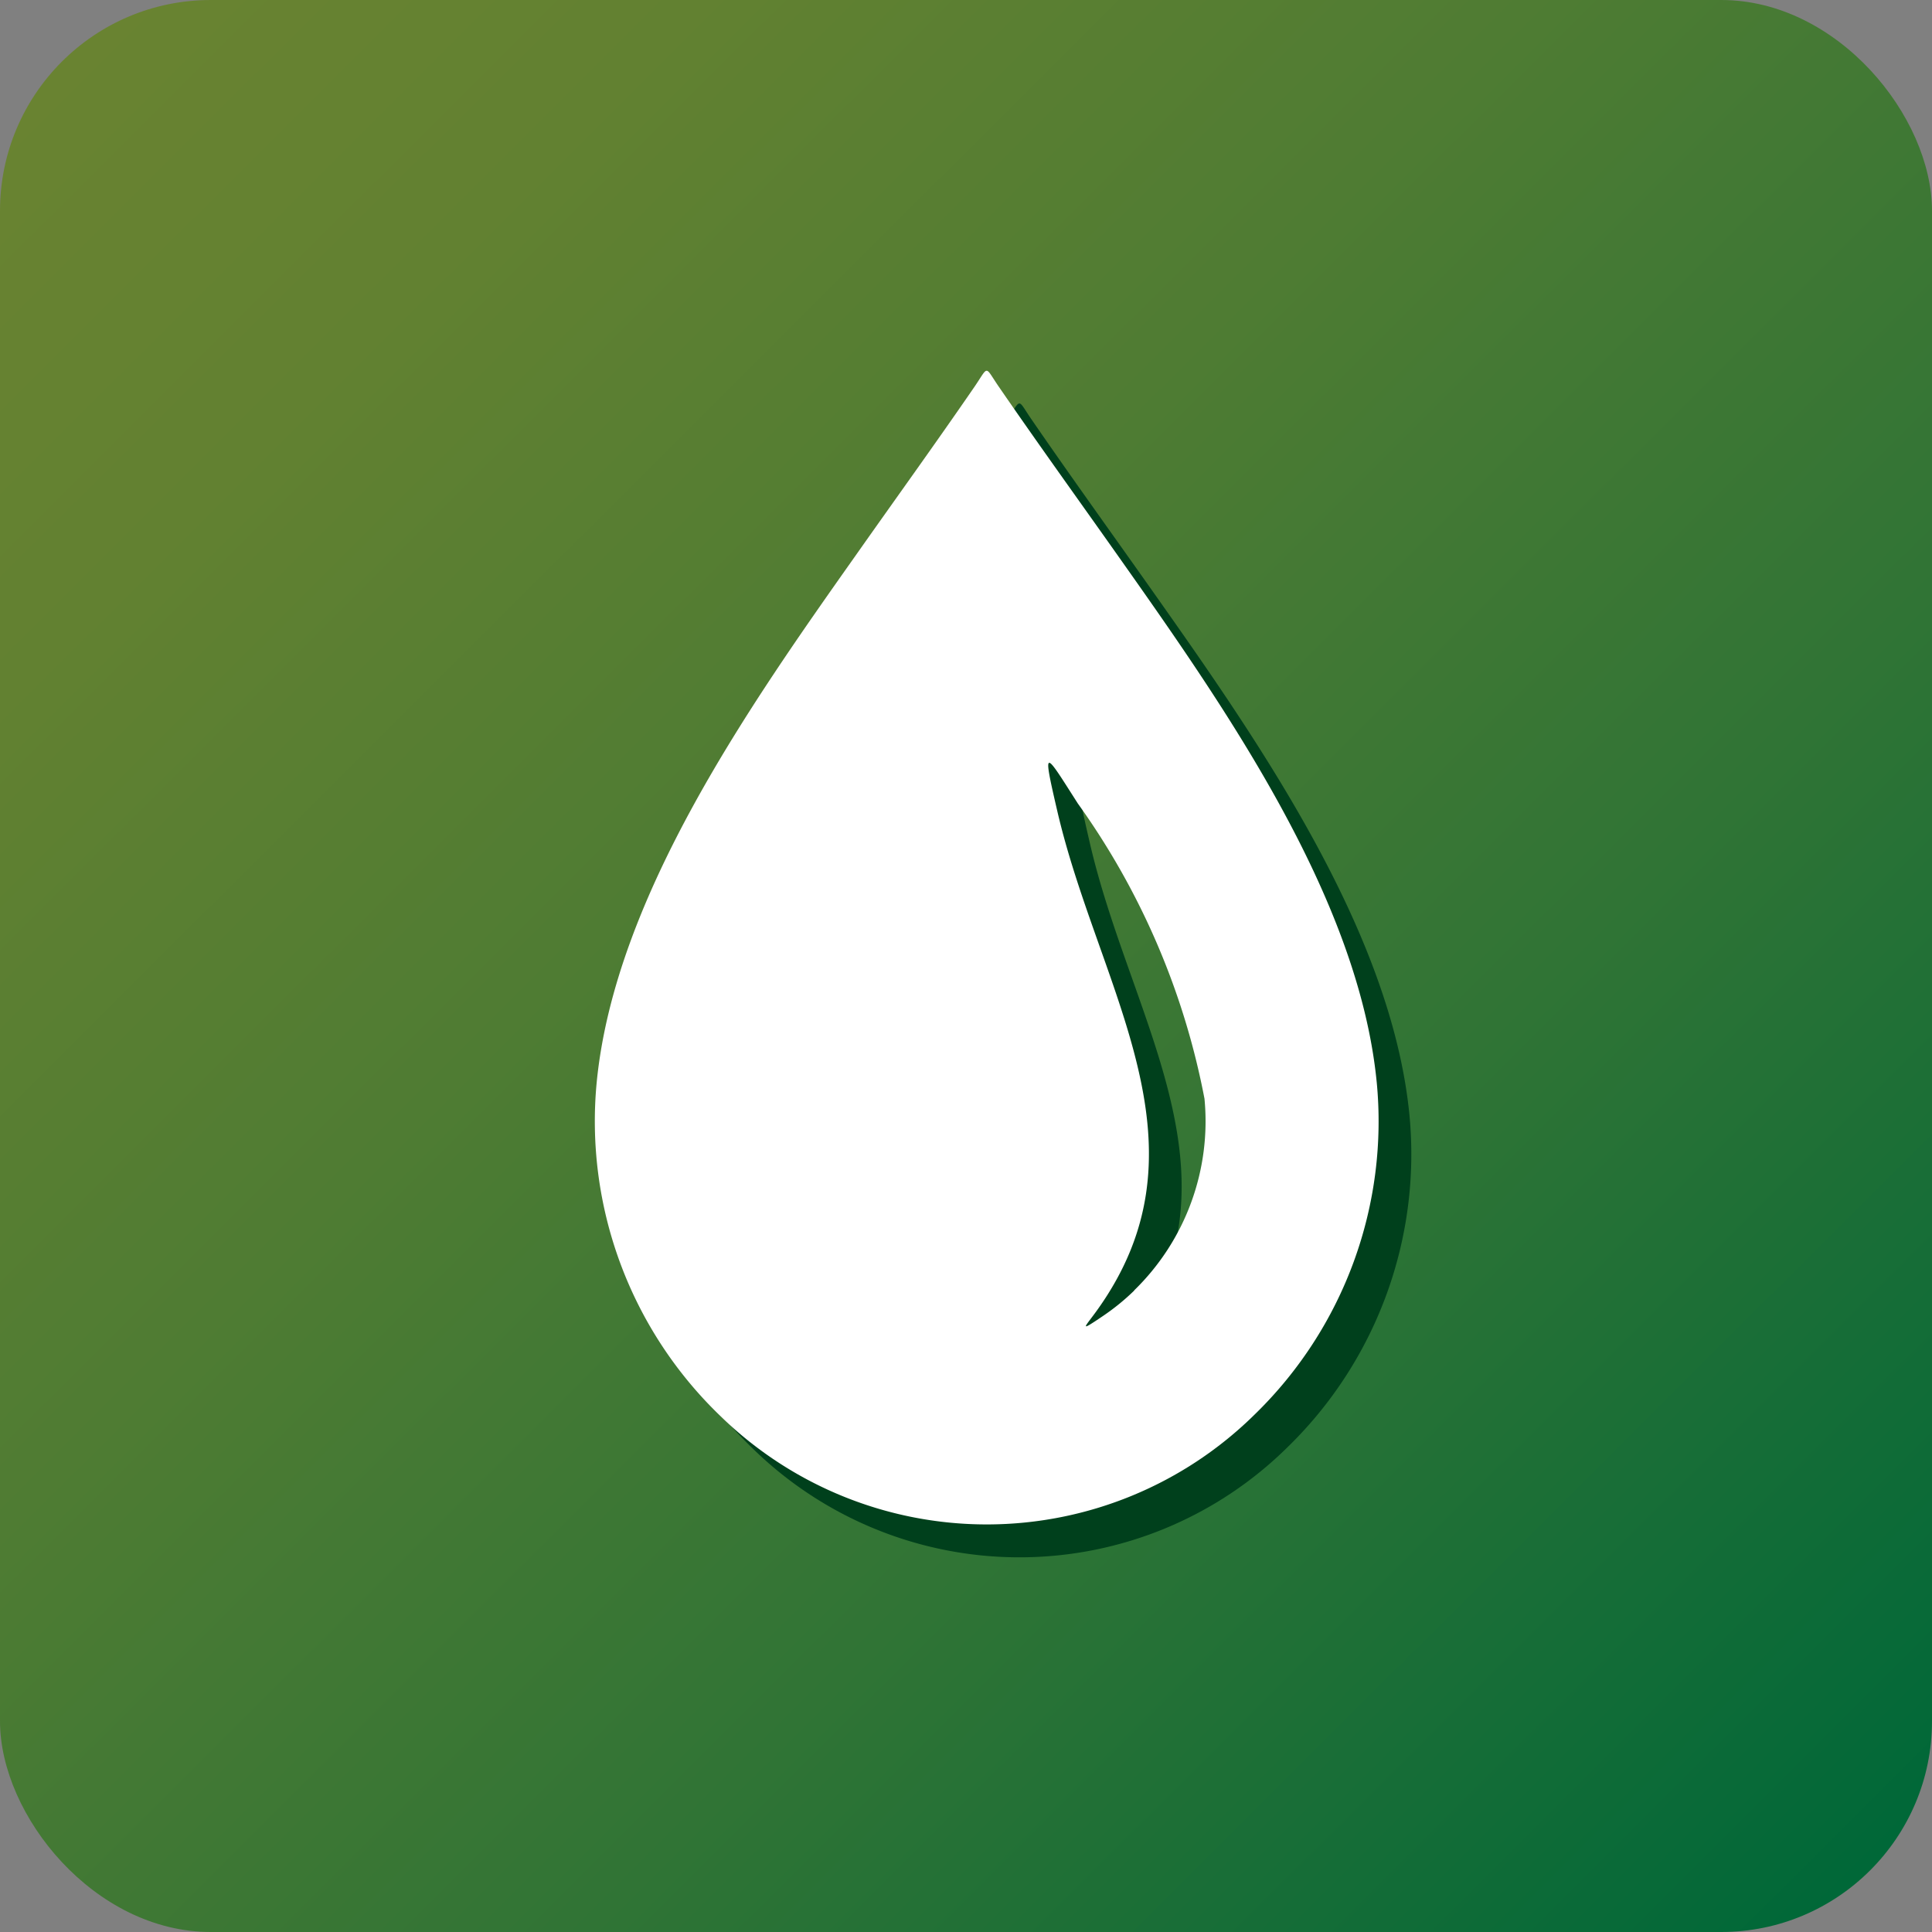
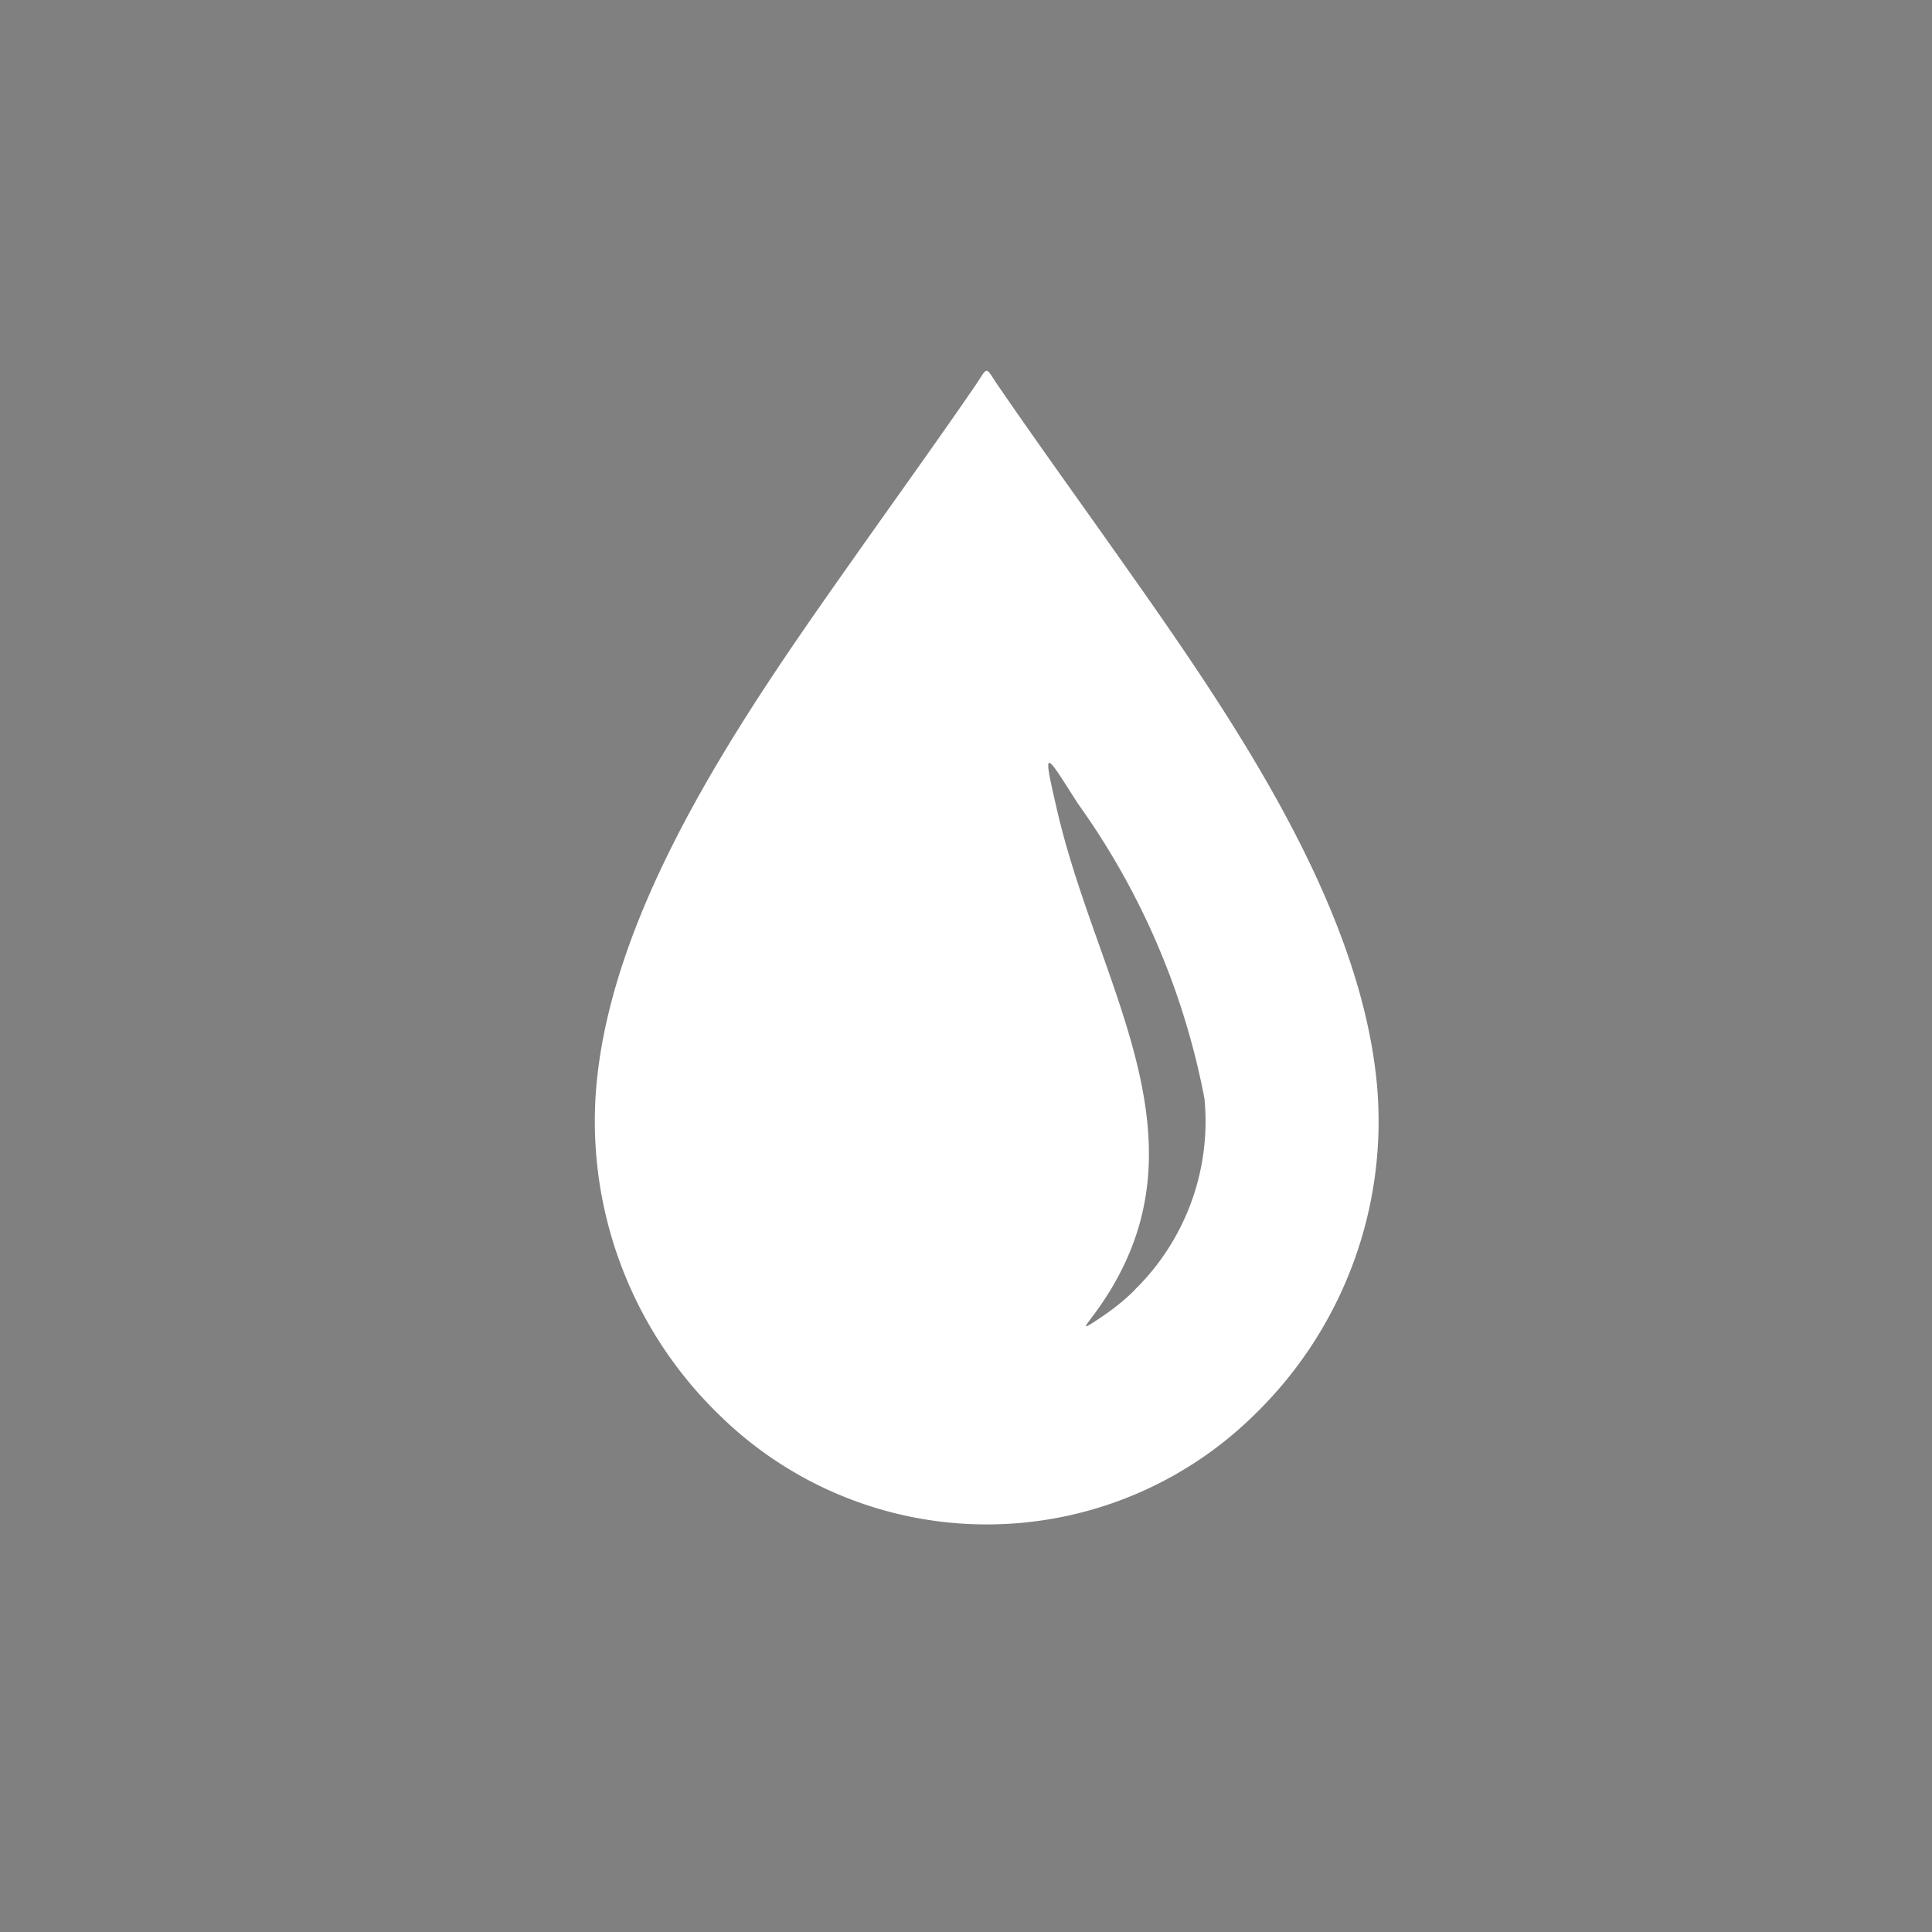
<svg xmlns="http://www.w3.org/2000/svg" viewBox="0 0 16 16">
  <rect x="0" y="0" width="16" height="16" fill="#808080" stroke="none" />
  <linearGradient id="a" gradientTransform="matrix(-1 0 0 -1 193.819 264.382)" gradientUnits="userSpaceOnUse" x1="193.298" x2="178.31" y1="263.877" y2="248.857">
    <stop offset="0" stop-color="#698331" />
    <stop offset=".16" stop-color="#628131" />
    <stop offset=".389" stop-color="#4f7c33" />
    <stop offset=".661" stop-color="#307435" />
    <stop offset=".962" stop-color="#056938" />
    <stop offset=".995" stop-color="#006838" />
  </linearGradient>
-   <rect fill="url(#a)" height="16" rx="1.746" width="16" />
  <g fill-rule="evenodd">
-     <path d="m11.672 9.23c-.152-1.539-1.278-3.132-2.15-4.367-.327-.463-.658-.922-.979-1.389-.121-.176-.081-.177-.201-.001-.321.467-.653.927-.979 1.39-.872 1.235-1.998 2.828-2.15 4.367a3.385 3.385 0 0 0 1.021 2.766 3.158 3.158 0 0 0 4.431-.013 3.385 3.385 0 0 0 1.007-2.753zm-2.007 1.728a1.867 1.867 0 0 1 -.259.211c-.217.147-.147.091-.041-.059a2.536 2.536 0 0 0 .148-.234c.714-1.279-.162-2.498-.485-3.884-.129-.555-.107-.499.169-.067a6.18 6.18 0 0 1 1.049 2.445 1.954 1.954 0 0 1 -.582 1.587z" fill="#00401c" />
    <path d="m11.401 8.959c-.152-1.539-1.278-3.132-2.15-4.367-.327-.463-.658-.922-.979-1.389-.121-.176-.081-.177-.201-.001-.321.467-.653.927-.979 1.39-.872 1.235-1.998 2.828-2.15 4.367a3.385 3.385 0 0 0 1.021 2.765 3.159 3.159 0 0 0 4.431-.013 3.385 3.385 0 0 0 1.007-2.753zm-2.007 1.728a1.867 1.867 0 0 1 -.259.211c-.217.147-.147.091-.041-.059a2.533 2.533 0 0 0 .148-.234c.714-1.279-.162-2.498-.485-3.884-.129-.555-.107-.499.169-.067a6.181 6.181 0 0 1 1.049 2.445 1.954 1.954 0 0 1 -.582 1.587z" fill="#fff" />
  </g>
</svg>